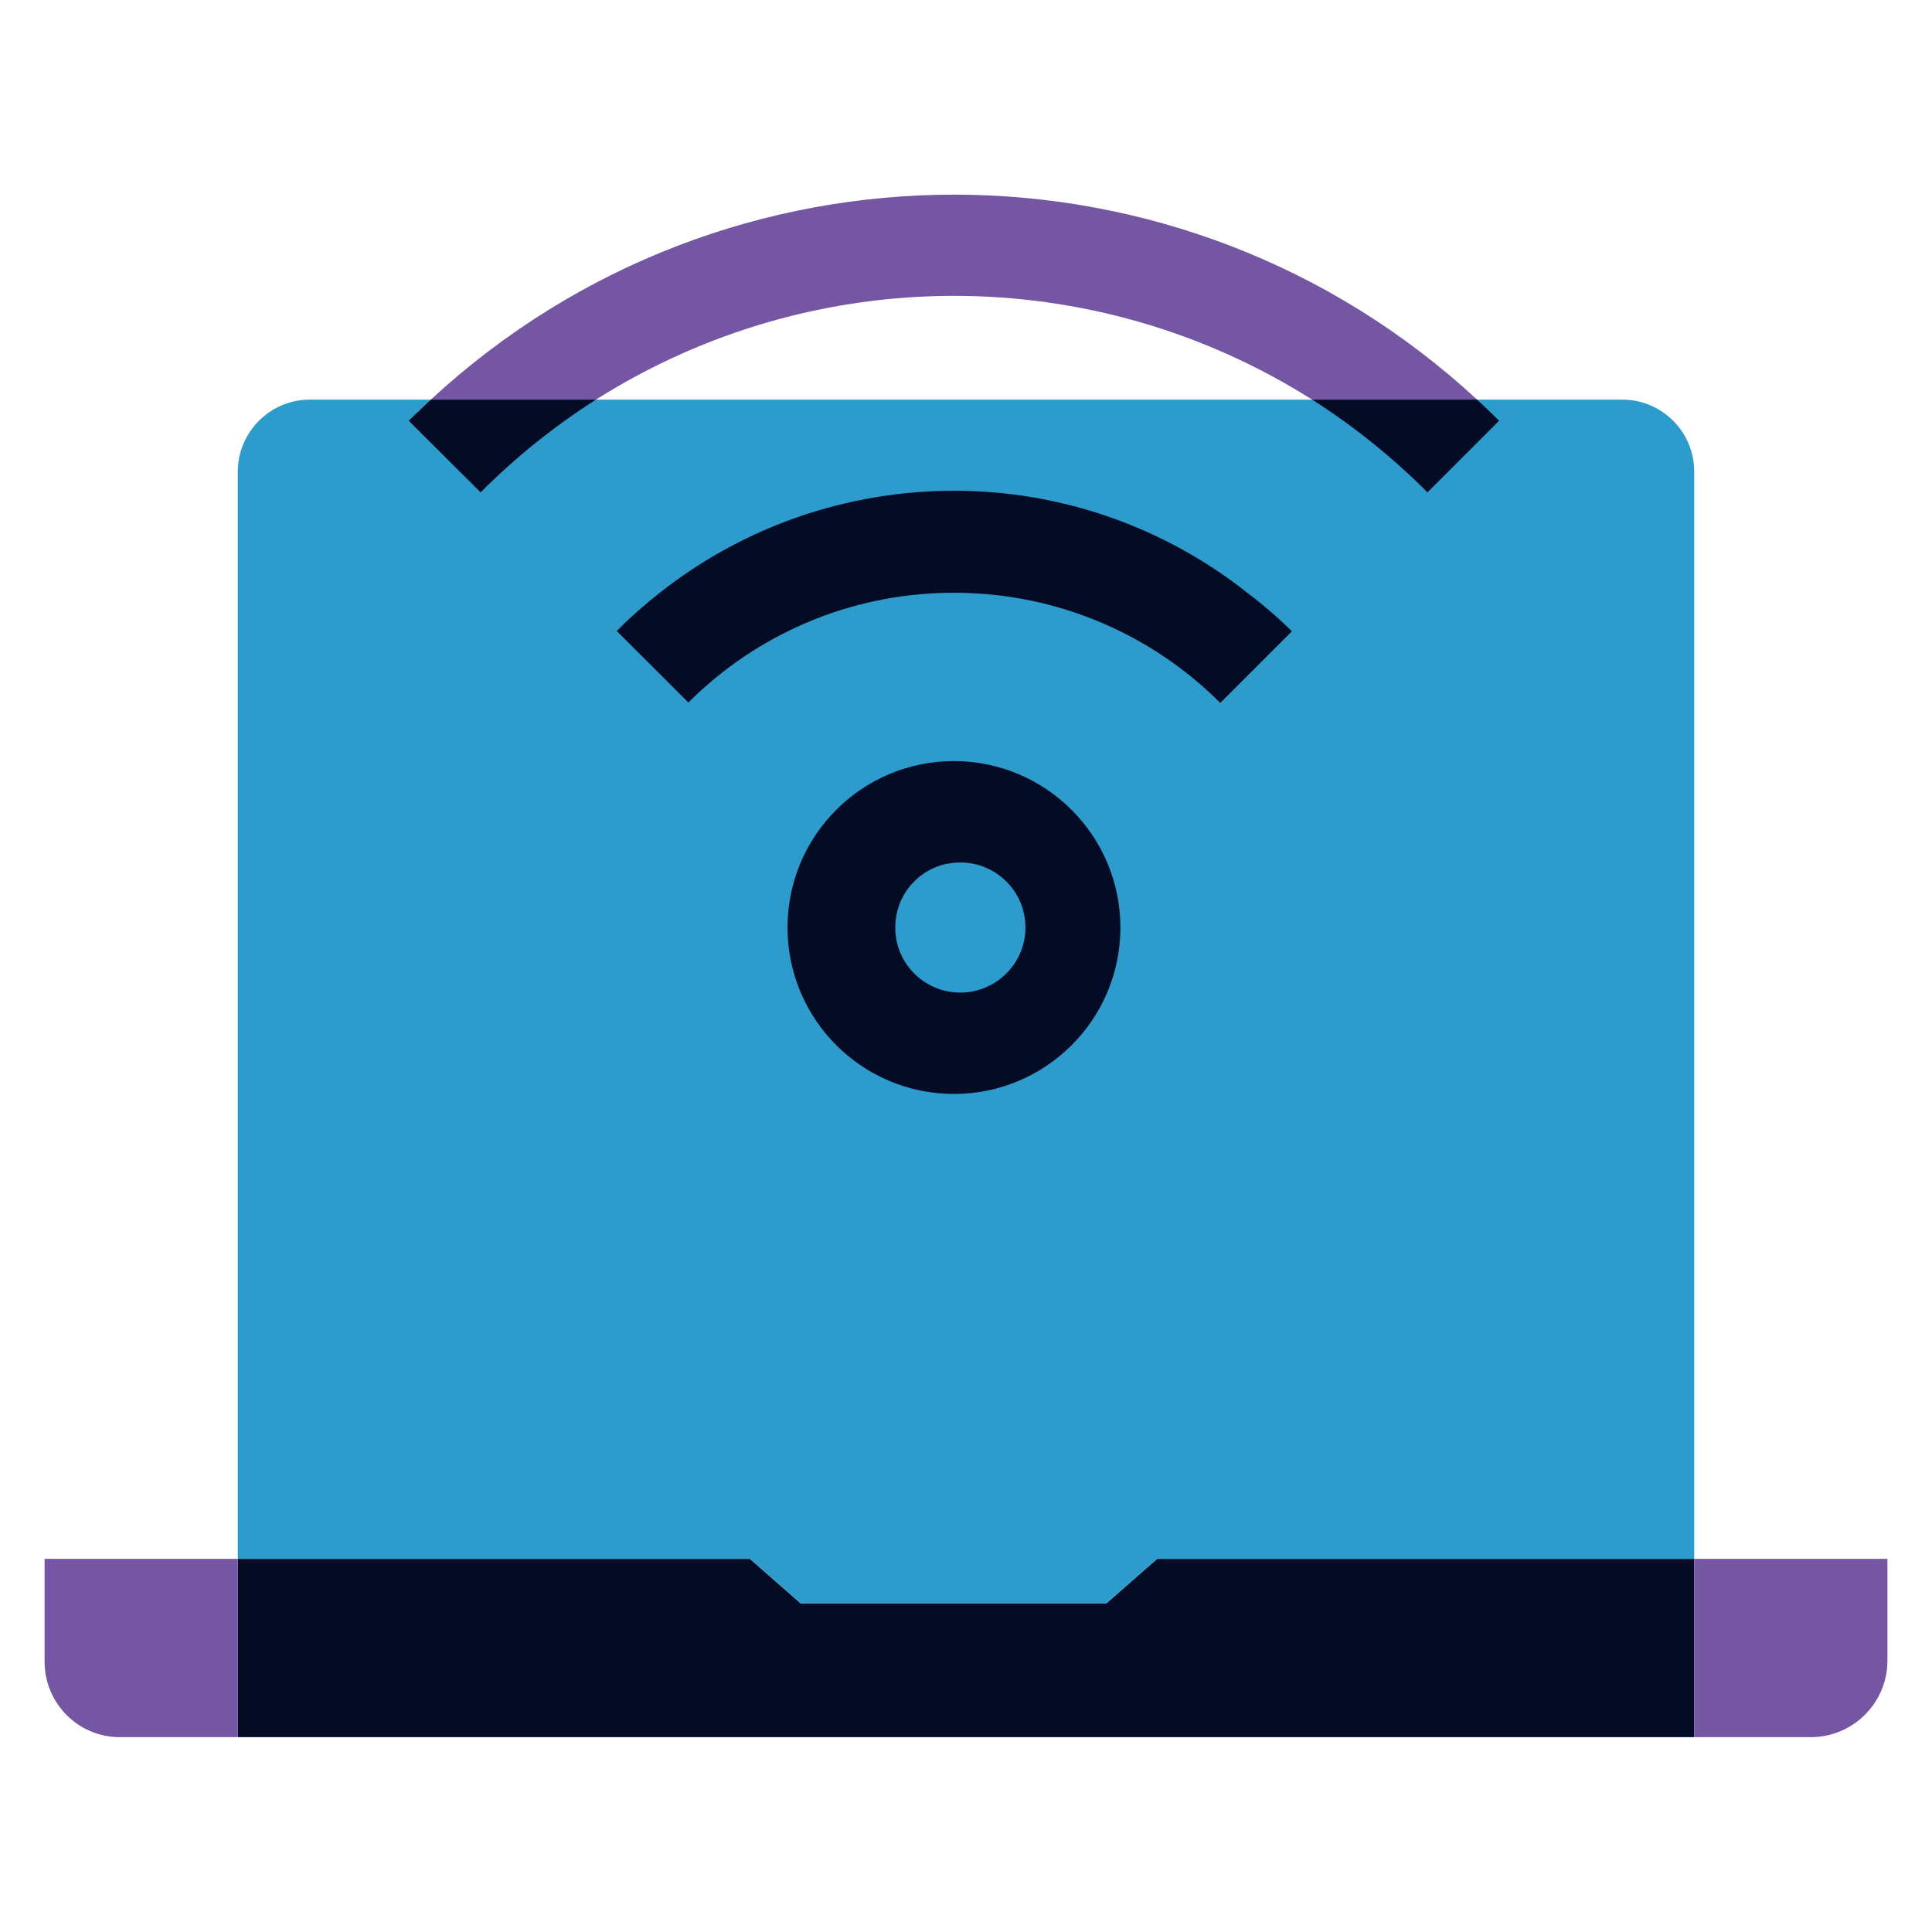
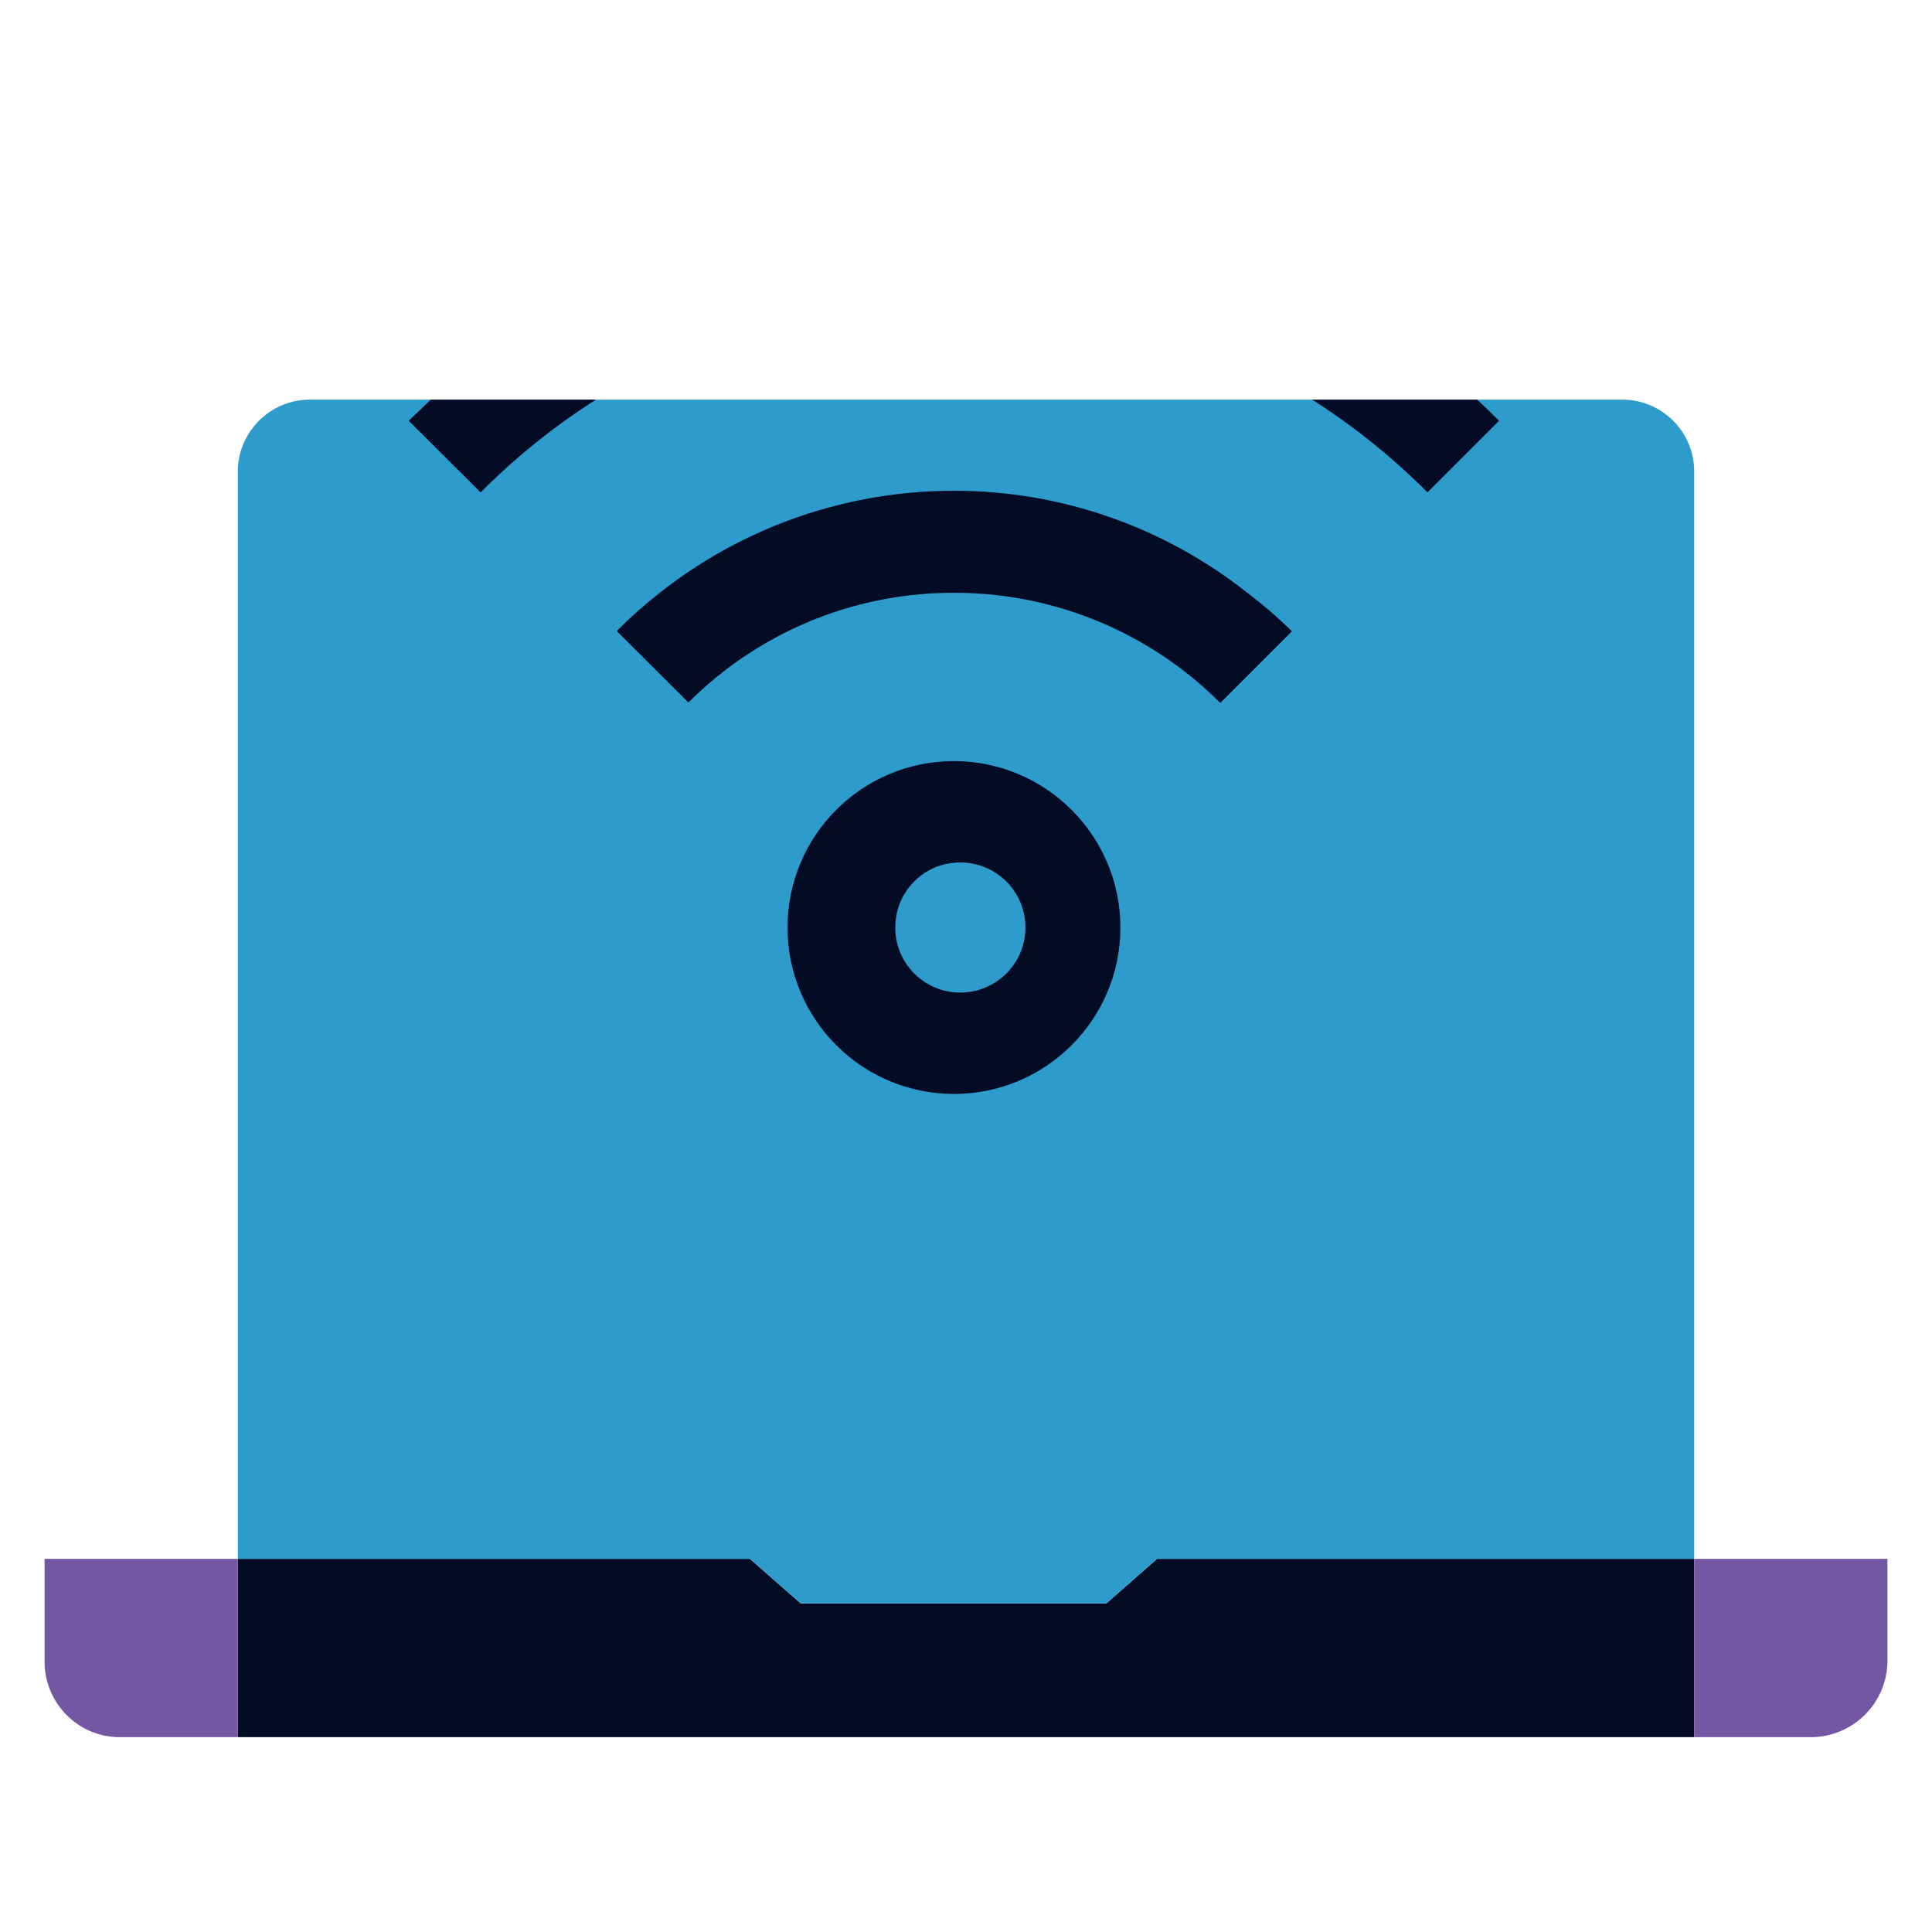
<svg xmlns="http://www.w3.org/2000/svg" id="Layer_1" data-name="Layer 1" viewBox="0 0 130 130">
  <defs>
    <style>
      .cls-1 {
        fill: #7456a3;
      }

      .cls-2 {
        fill: #040b25;
      }

      .cls-3 {
        fill: #2e9bcd;
      }
    </style>
  </defs>
  <g id="laptop-2595225">
    <polygon class="cls-2" points="114 104.89 114 116.89 16 116.89 16 104.89 50.46 104.89 53.88 107.89 74.44 107.89 77.86 104.89 114 104.89" />
-     <path class="cls-1" d="M3,104.89h13v12h-7.94c-2.79,0-5.05-2.27-5.06-5.06v-6.94ZM127,104.89v6.94c-.05,2.85-2.41,5.11-5.26,5.06,0,0,0,0,0,0h-7.74v-12h13Z" />
+     <path class="cls-1" d="M3,104.89h13v12h-7.94c-2.79,0-5.05-2.27-5.06-5.06v-6.94ZM127,104.89v6.94c-.05,2.85-2.41,5.11-5.26,5.06,0,0,0,0,0,0h-7.74v-12Z" />
    <path class="cls-3" d="M114,31.73v73.16h-36.14l-3.42,3h-20.56l-3.42-3H16V31.75c0-2.67,2.16-4.85,4.83-4.86h88.33c2.67,0,4.84,2.17,4.84,4.84Z" />
    <path class="cls-2" d="M64.2,51.21c-6.19,0-11.2,5-11.21,11.19,0,6.19,5,11.2,11.19,11.21,6.17,0,11.18-4.98,11.21-11.15.02-6.2-4.99-11.23-11.19-11.25h0ZM64.62,66.79c-2.76,0-4.92-2.54-4.26-5.41.36-1.58,1.65-2.87,3.23-3.23,2.87-.65,5.41,1.51,5.41,4.26,0,.02,0,.03,0,.05-.03,2.4-1.98,4.32-4.38,4.33Z" />
-     <path class="cls-1" d="M99.39,26.89h-11.1c-14.72-9.31-33.47-9.31-48.19,0h-11.11c19.87-18.39,50.53-18.39,70.4,0Z" />
    <path class="cls-2" d="M28.99,26.89h11.11c-2.81,1.79-5.41,3.88-7.76,6.24l-4.84-4.82c.5-.48,1-.96,1.49-1.42ZM100.87,28.31l-4.82,4.82c-2.35-2.36-4.95-4.45-7.76-6.24h11.1c.5.46,1,.94,1.48,1.42ZM64.2,33.02c-7.19,0-14.17,2.41-19.81,6.87-1.02.8-1.98,1.65-2.89,2.57l4.82,4.81c4.64-4.64,10.9-7.29,17.46-7.38h.84c6.57.1,12.85,2.76,17.49,7.41l4.82-4.82c-.94-.93-1.94-1.79-3-2.59-5.61-4.45-12.57-6.87-19.73-6.87Z" />
  </g>
</svg>